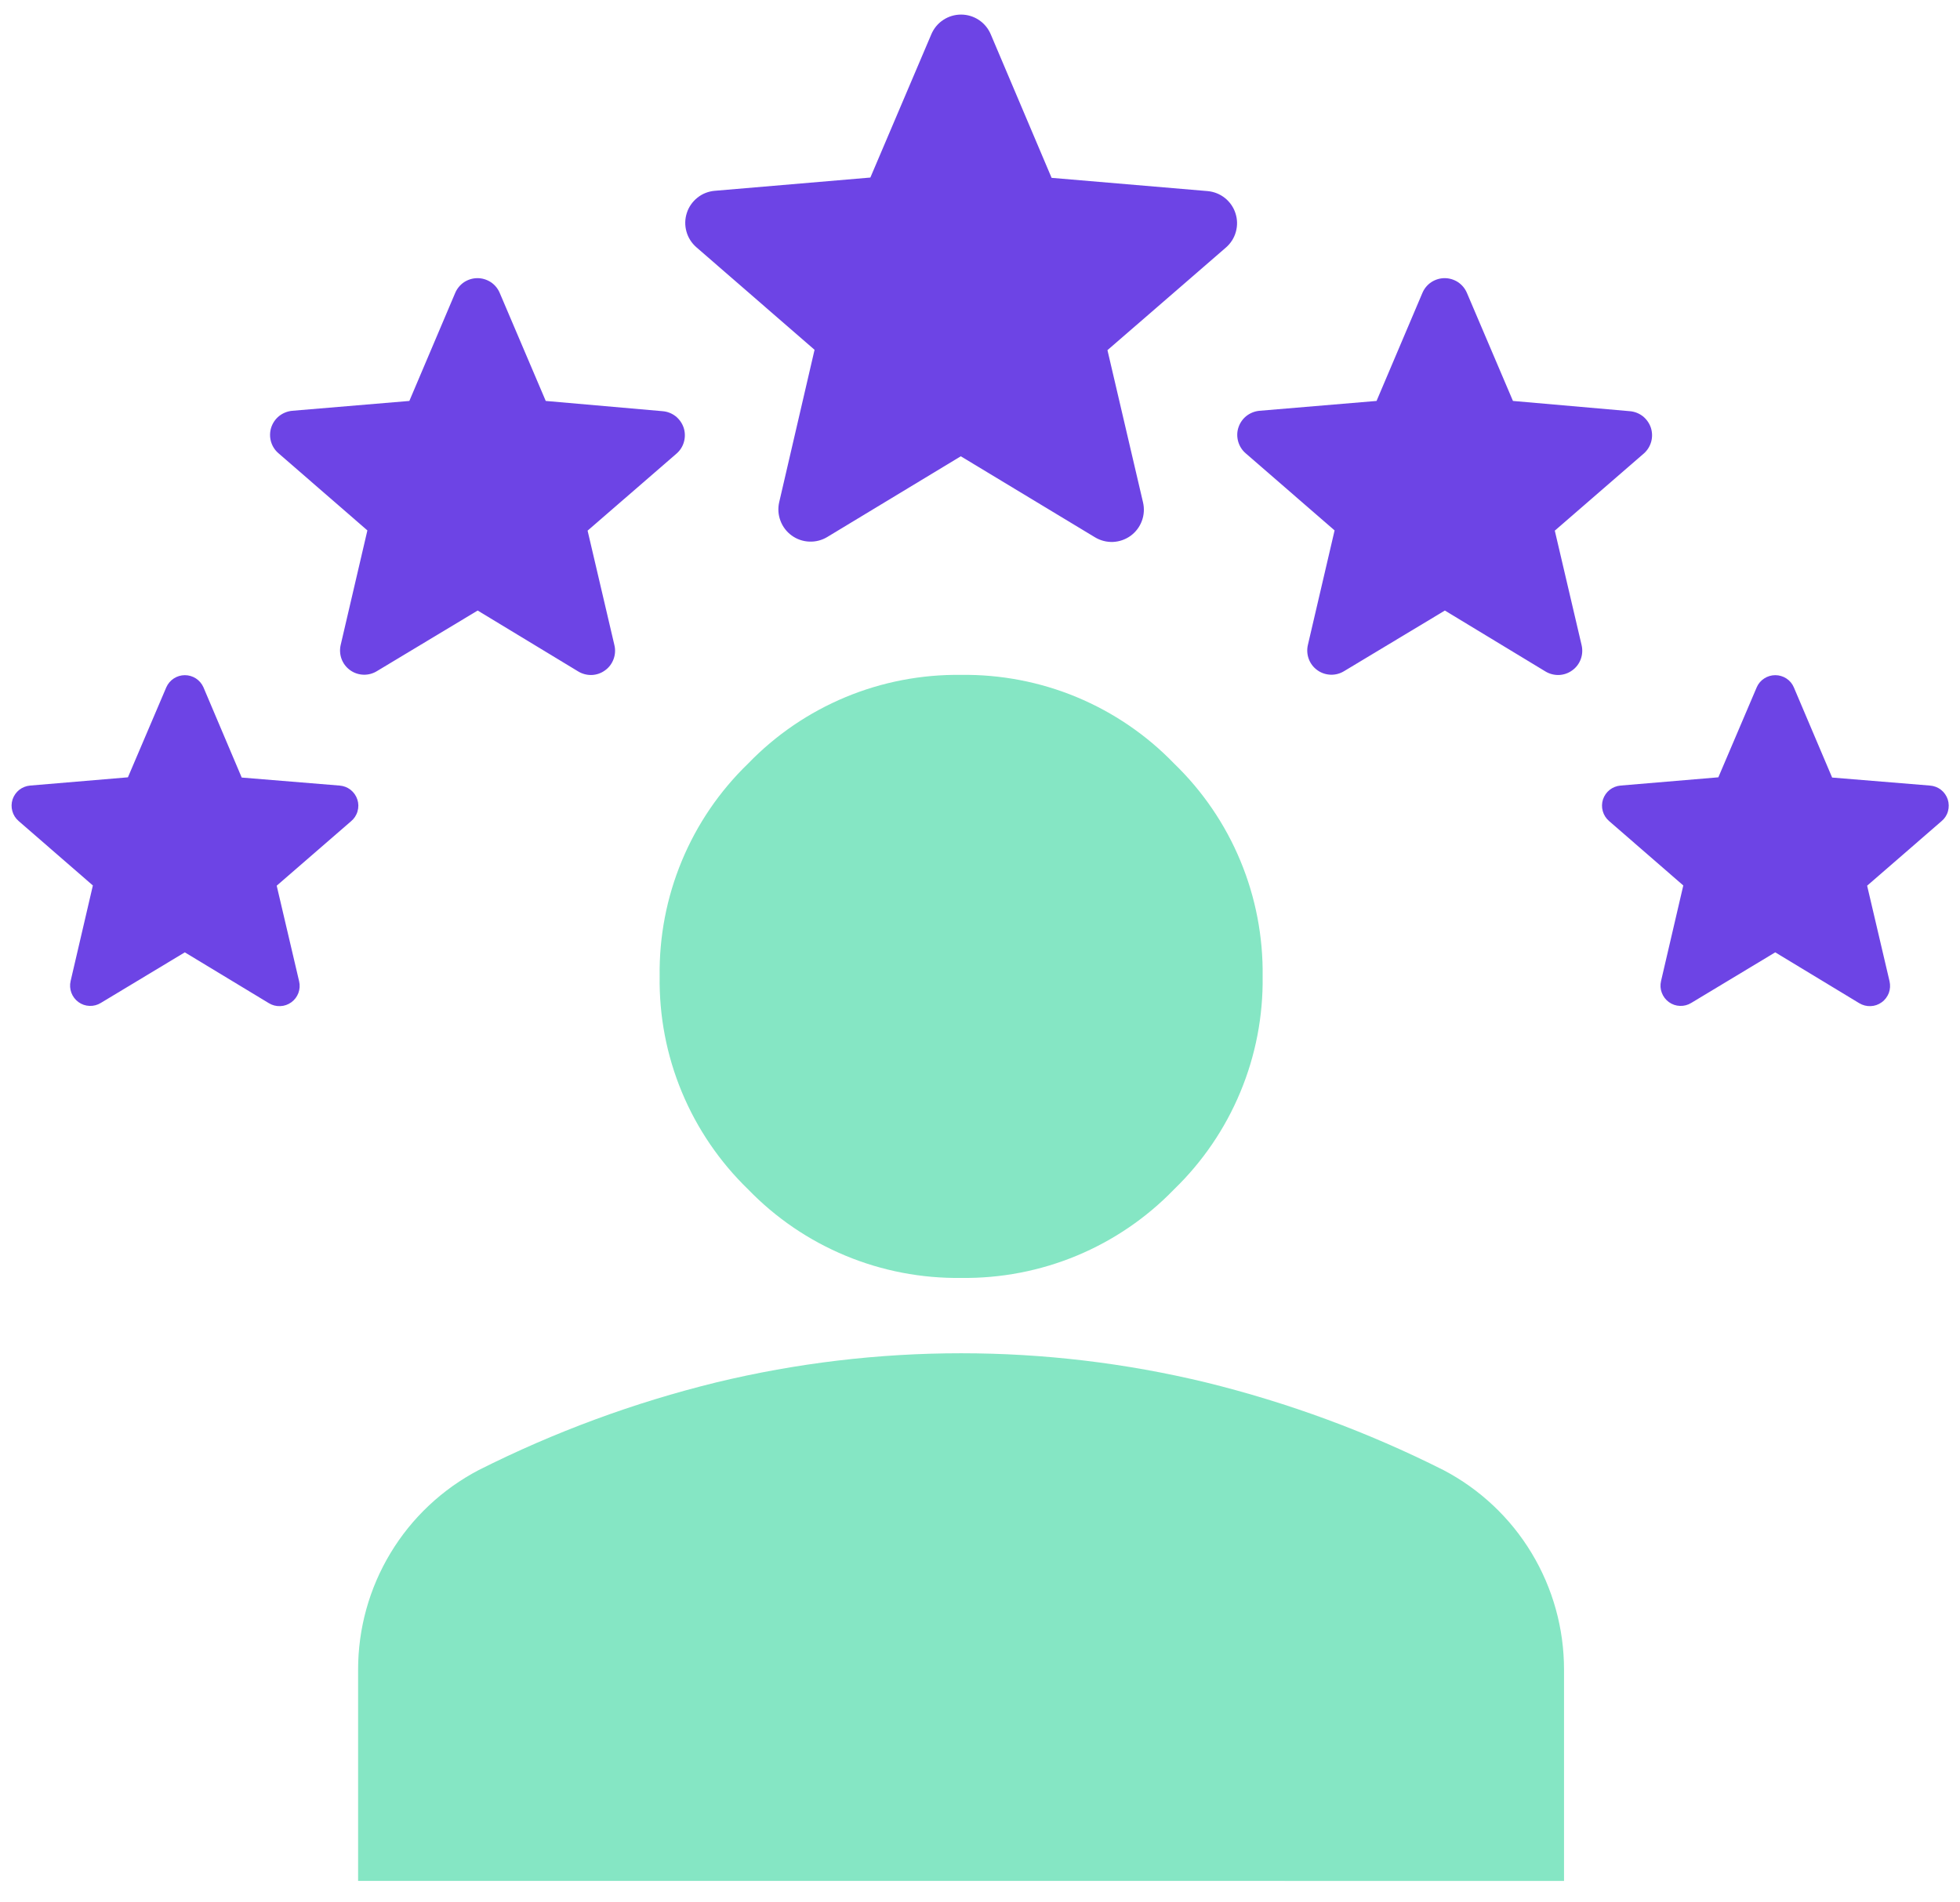
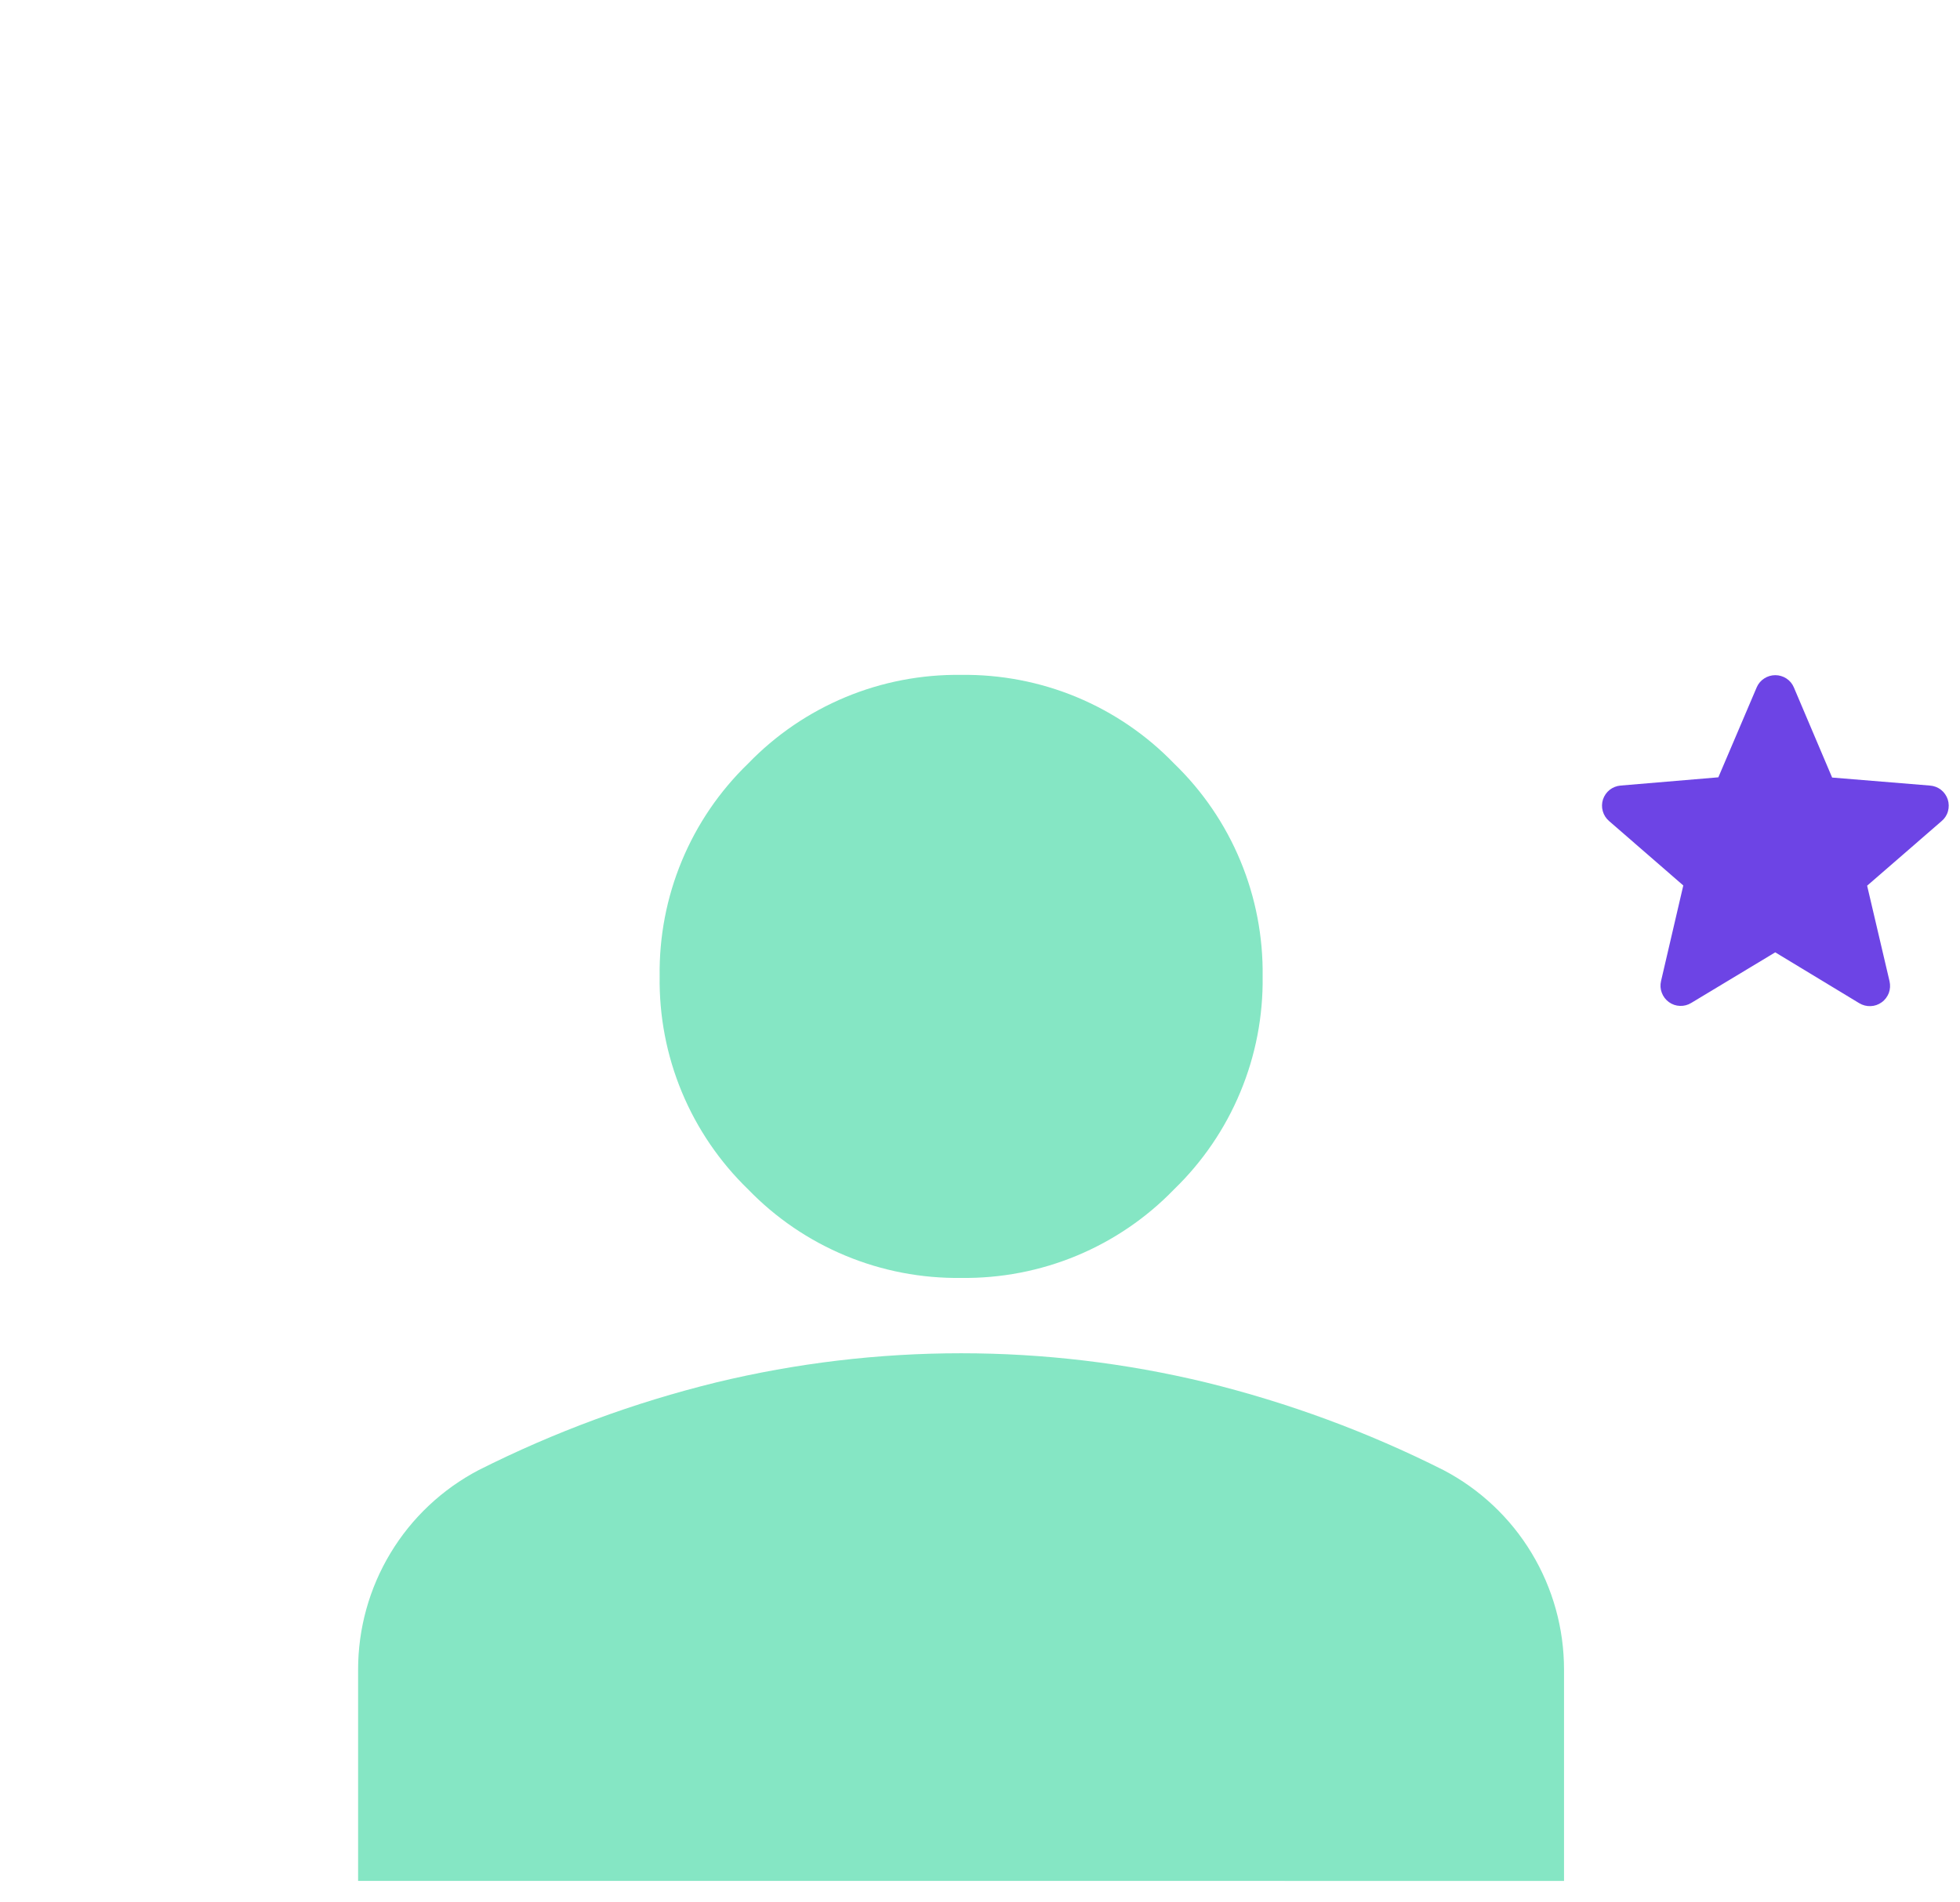
<svg xmlns="http://www.w3.org/2000/svg" width="34" height="33" viewBox="0 0 34 33" fill="none">
  <path d="M16.672 22.168C15.985 22.177 15.302 22.046 14.667 21.782C14.031 21.518 13.457 21.127 12.979 20.633C12.484 20.154 12.092 19.579 11.828 18.944C11.564 18.309 11.433 17.626 11.443 16.938C11.433 16.25 11.564 15.567 11.828 14.932C12.092 14.296 12.484 13.722 12.979 13.244C13.457 12.749 14.031 12.358 14.667 12.093C15.302 11.829 15.985 11.698 16.672 11.707C17.36 11.698 18.043 11.829 18.678 12.093C19.314 12.358 19.888 12.749 20.366 13.244C20.861 13.722 21.253 14.296 21.517 14.932C21.781 15.567 21.912 16.25 21.903 16.938C21.912 17.626 21.781 18.309 21.516 18.944C21.252 19.58 20.86 20.154 20.365 20.633C19.887 21.127 19.313 21.518 18.678 21.782C18.043 22.046 17.36 22.177 16.672 22.168ZM6.212 32.627V28.966C6.211 28.253 6.405 27.552 6.774 26.941C7.142 26.33 7.672 25.832 8.304 25.501C9.615 24.841 10.996 24.331 12.422 23.981C15.215 23.306 18.128 23.306 20.921 23.981C22.346 24.331 23.728 24.841 25.039 25.501C25.671 25.832 26.201 26.33 26.569 26.941C26.938 27.552 27.132 28.253 27.131 28.966V32.628L6.212 32.627Z" fill="#85E6C4" />
-   <path d="M16.667 7.915L18.994 9.32C19.088 9.377 19.197 9.405 19.307 9.401C19.417 9.396 19.523 9.359 19.612 9.295C19.701 9.23 19.769 9.141 19.807 9.038C19.846 8.935 19.853 8.822 19.828 8.715L19.211 6.074L21.265 4.295C21.348 4.223 21.409 4.129 21.438 4.023C21.468 3.917 21.466 3.805 21.432 3.701C21.399 3.596 21.335 3.504 21.249 3.435C21.164 3.367 21.059 3.325 20.95 3.315L18.242 3.085L17.186 0.594C17.143 0.493 17.071 0.406 16.98 0.346C16.888 0.285 16.781 0.253 16.671 0.253C16.561 0.253 16.454 0.285 16.362 0.346C16.27 0.406 16.199 0.493 16.156 0.594L15.098 3.08L12.396 3.31C12.286 3.32 12.182 3.361 12.097 3.43C12.011 3.499 11.947 3.591 11.914 3.695C11.88 3.8 11.878 3.912 11.908 4.018C11.937 4.123 11.998 4.218 12.081 4.29L14.13 6.068L13.517 8.71C13.492 8.817 13.499 8.929 13.538 9.032C13.576 9.135 13.644 9.225 13.733 9.289C13.822 9.354 13.928 9.391 14.038 9.395C14.148 9.4 14.257 9.372 14.351 9.315L16.667 7.915Z" fill="#6D44E5" />
-   <path d="M25.061 10.589L26.806 11.646C26.877 11.69 26.959 11.711 27.042 11.709C27.125 11.706 27.206 11.678 27.273 11.629C27.341 11.581 27.392 11.513 27.421 11.435C27.45 11.357 27.455 11.272 27.436 11.191L26.971 9.205L28.514 7.868C28.576 7.814 28.621 7.742 28.643 7.663C28.665 7.584 28.663 7.499 28.638 7.421C28.612 7.343 28.564 7.274 28.5 7.222C28.435 7.171 28.357 7.14 28.275 7.133L26.245 6.955L25.447 5.082C25.415 5.006 25.361 4.941 25.293 4.895C25.224 4.85 25.143 4.825 25.06 4.825C24.978 4.825 24.897 4.85 24.828 4.895C24.759 4.941 24.706 5.006 24.674 5.082L23.879 6.955L21.846 7.126C21.764 7.134 21.686 7.165 21.621 7.216C21.557 7.267 21.509 7.336 21.483 7.415C21.457 7.493 21.456 7.577 21.478 7.657C21.5 7.736 21.544 7.807 21.606 7.861L23.151 9.201L22.688 11.187C22.669 11.268 22.674 11.353 22.703 11.431C22.732 11.509 22.783 11.576 22.851 11.625C22.918 11.674 22.999 11.701 23.082 11.704C23.165 11.707 23.247 11.685 23.318 11.641L25.064 10.591L25.061 10.589Z" fill="#6D44E5" />
  <path d="M30.795 16.52L32.252 17.402C32.312 17.438 32.38 17.456 32.449 17.453C32.518 17.451 32.585 17.428 32.641 17.387C32.698 17.347 32.74 17.29 32.765 17.226C32.789 17.161 32.793 17.09 32.778 17.023L32.389 15.364L33.678 14.246C33.732 14.202 33.772 14.142 33.791 14.074C33.81 14.007 33.809 13.935 33.788 13.869C33.766 13.802 33.725 13.743 33.67 13.7C33.615 13.657 33.548 13.632 33.478 13.627L31.782 13.488L31.117 11.922C31.09 11.859 31.045 11.806 30.988 11.769C30.931 11.732 30.864 11.712 30.796 11.712C30.727 11.712 30.661 11.732 30.604 11.769C30.546 11.806 30.501 11.859 30.474 11.922L29.808 13.484L28.111 13.627C28.043 13.633 27.977 13.659 27.923 13.701C27.869 13.744 27.829 13.802 27.807 13.867C27.786 13.933 27.784 14.004 27.803 14.07C27.821 14.136 27.859 14.196 27.911 14.241L29.2 15.36L28.814 17.018C28.798 17.086 28.802 17.156 28.827 17.221C28.851 17.286 28.894 17.342 28.95 17.383C29.006 17.424 29.073 17.447 29.142 17.449C29.211 17.452 29.28 17.434 29.339 17.397L30.795 16.52Z" fill="#6D44E5" />
-   <path d="M3.206 16.52L4.664 17.402C4.723 17.438 4.791 17.456 4.86 17.453C4.93 17.451 4.996 17.428 5.053 17.387C5.109 17.347 5.152 17.29 5.176 17.226C5.2 17.161 5.205 17.09 5.189 17.023L4.8 15.364L6.09 14.246C6.143 14.202 6.183 14.142 6.202 14.074C6.222 14.007 6.221 13.935 6.199 13.869C6.177 13.802 6.136 13.743 6.081 13.7C6.026 13.657 5.959 13.632 5.889 13.627L4.193 13.488L3.529 11.922C3.501 11.859 3.456 11.806 3.399 11.769C3.342 11.732 3.275 11.712 3.207 11.712C3.139 11.712 3.072 11.732 3.015 11.769C2.958 11.806 2.913 11.859 2.885 11.922L2.219 13.484L0.522 13.627C0.454 13.633 0.388 13.659 0.334 13.701C0.28 13.744 0.24 13.802 0.218 13.867C0.197 13.933 0.195 14.004 0.214 14.07C0.232 14.136 0.27 14.196 0.322 14.241L1.611 15.36L1.225 17.018C1.209 17.086 1.214 17.156 1.238 17.221C1.262 17.286 1.305 17.342 1.361 17.383C1.417 17.424 1.484 17.447 1.553 17.449C1.622 17.452 1.691 17.434 1.75 17.397L3.206 16.52Z" fill="#6D44E5" />
-   <path d="M8.283 10.589L10.028 11.646C10.099 11.69 10.181 11.711 10.264 11.709C10.348 11.706 10.428 11.678 10.495 11.629C10.563 11.581 10.614 11.513 10.643 11.435C10.672 11.357 10.678 11.272 10.658 11.191L10.193 9.205L11.736 7.868C11.799 7.814 11.844 7.742 11.865 7.663C11.887 7.584 11.885 7.499 11.86 7.421C11.834 7.343 11.786 7.274 11.722 7.222C11.657 7.171 11.579 7.14 11.497 7.133L9.467 6.955L8.669 5.082C8.637 5.006 8.584 4.941 8.515 4.895C8.446 4.85 8.365 4.825 8.283 4.825C8.2 4.825 8.119 4.85 8.05 4.895C7.982 4.941 7.928 5.006 7.896 5.082L7.101 6.955L5.068 7.126C4.986 7.134 4.908 7.165 4.843 7.216C4.779 7.267 4.731 7.336 4.705 7.415C4.68 7.493 4.678 7.577 4.7 7.657C4.722 7.736 4.766 7.807 4.829 7.861L6.373 9.201L5.91 11.187C5.891 11.268 5.896 11.353 5.925 11.431C5.954 11.509 6.005 11.576 6.073 11.625C6.14 11.674 6.221 11.701 6.304 11.704C6.387 11.707 6.469 11.685 6.54 11.641L8.286 10.591L8.283 10.589Z" fill="#6D44E5" />
</svg>